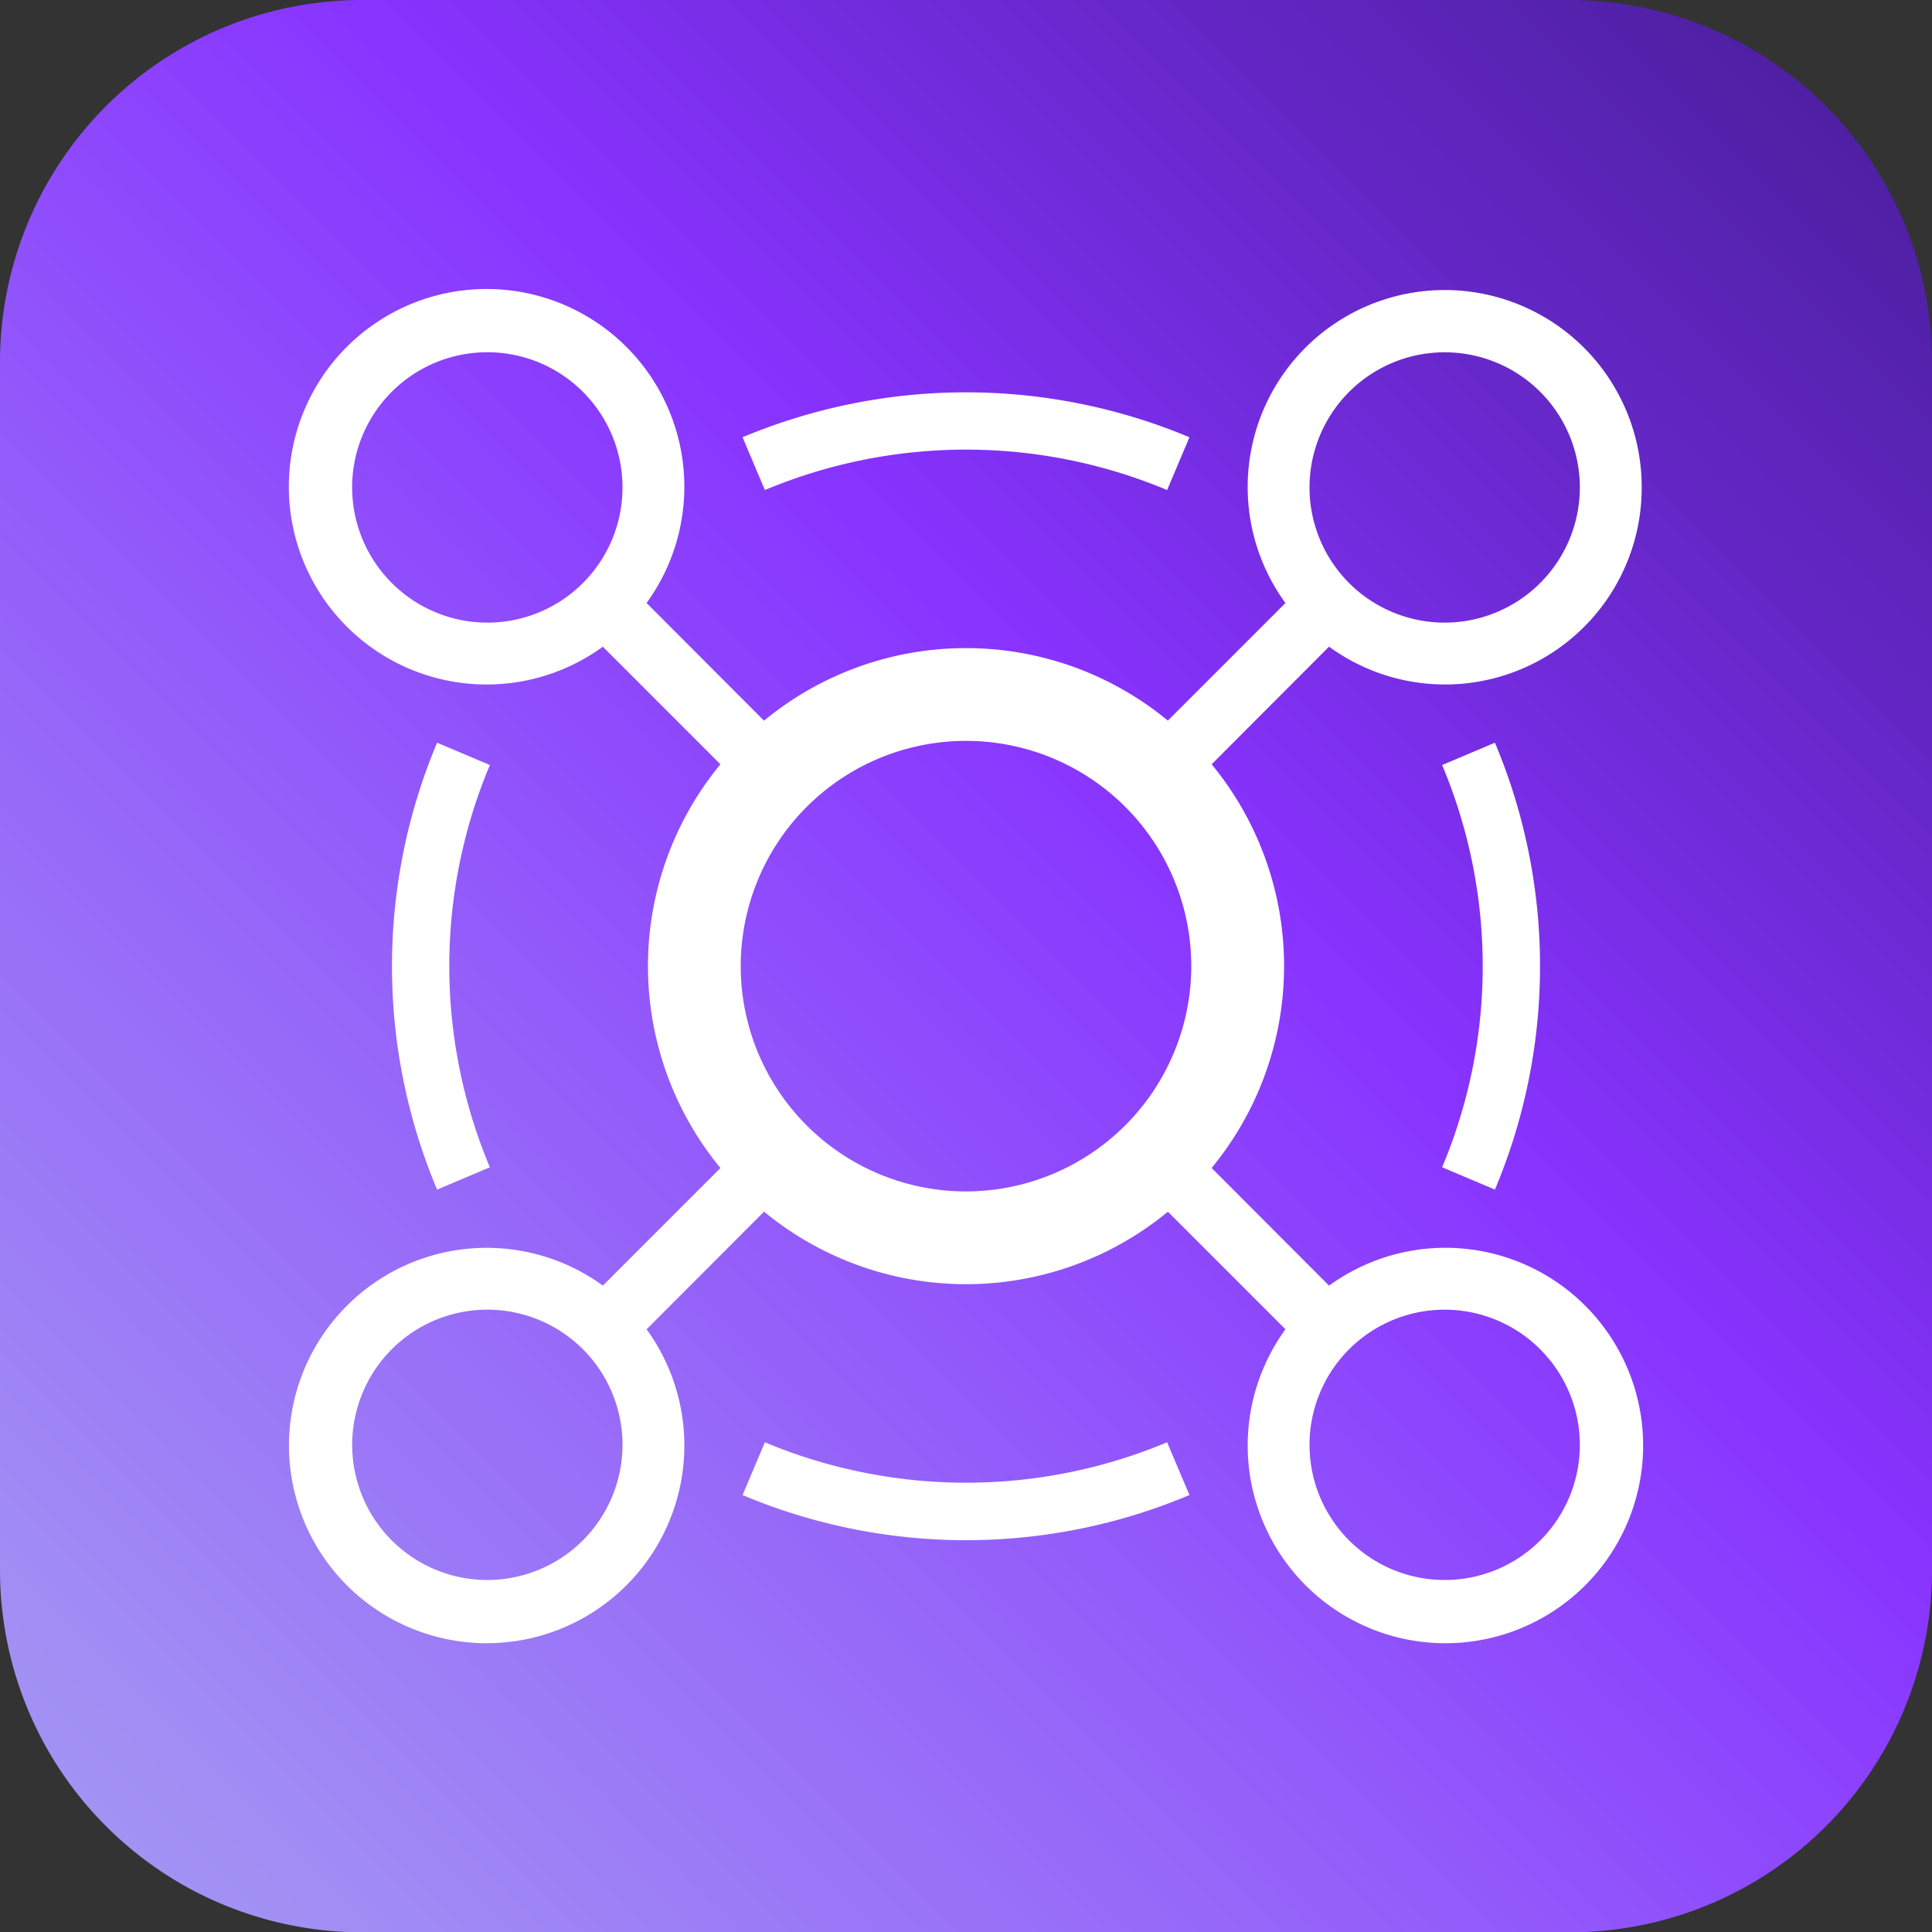
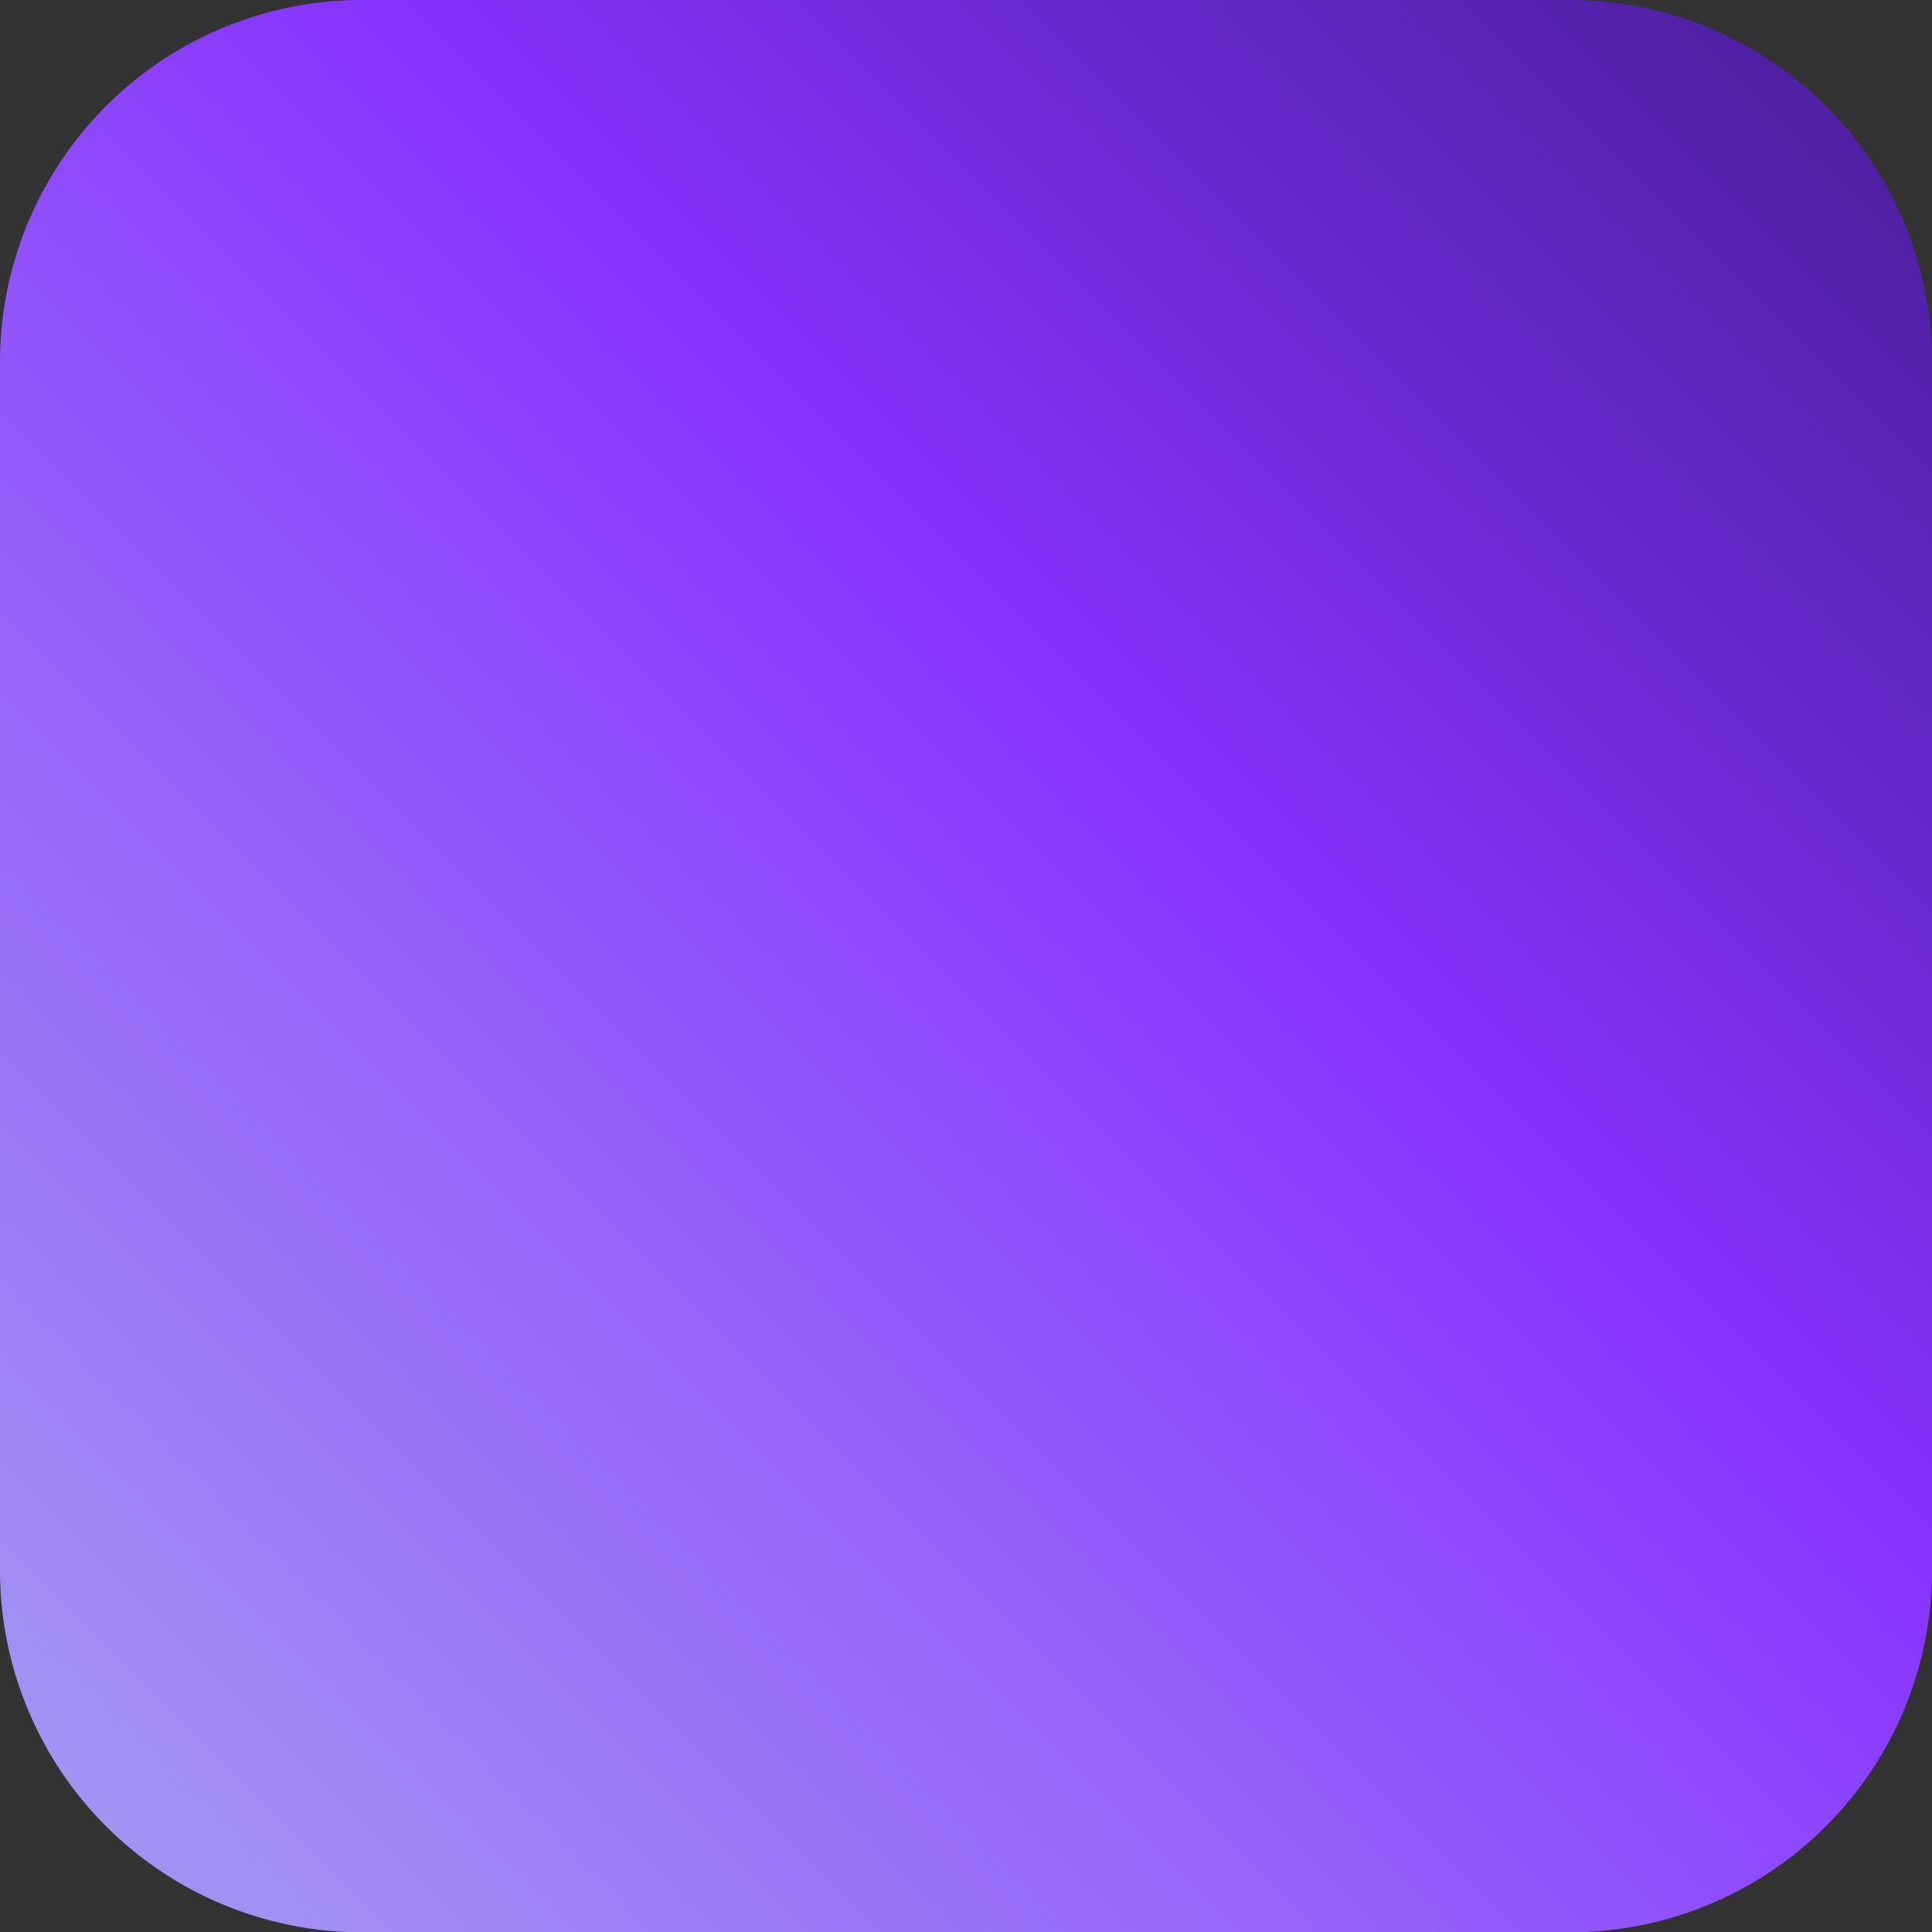
<svg xmlns="http://www.w3.org/2000/svg" width="62.478" height="62.488" viewBox="0 0 62.478 62.488">
  <rect x="0" y="0" width="62.478" height="62.488" fill="#333333" stroke="none" />
  <defs>
    <linearGradient id="a" x1="-39.056" y1="101.538" x2="71.537" y2="-9.054" gradientUnits="userSpaceOnUse">
      <stop offset="0" stop-color="#ccd9ff" />
      <stop offset="0.33" stop-color="#a59ef2" />
      <stop offset="0.403" stop-color="#a18ef4" />
      <stop offset="0.547" stop-color="#9563f9" />
      <stop offset="0.69" stop-color="#83f" />
      <stop offset="0.766" stop-color="#702bd9" />
      <stop offset="0.872" stop-color="#5221a9" />
      <stop offset="0.954" stop-color="#3f1b8b" />
      <stop offset="1" stop-color="#381980" />
    </linearGradient>
  </defs>
  <path d="M62.478,11.717V50.772A11.711,11.711,0,0,1,50.765,62.488H11.713A11.711,11.711,0,0,1,0,50.772V11.717A11.712,11.712,0,0,1,11.713,0H50.765A11.711,11.711,0,0,1,62.478,11.717Z" fill="url(#a)" />
-   <path d="M53.09,15.764a6.371,6.371,0,1,0-11.521,3.737l-3.802,3.802a10.263,10.263,0,0,0-13.06.002L20.909,19.5a6.395,6.395,0,1,0-1.414,1.414l3.802,3.802a10.264,10.264,0,0,0,.001,13.056l-3.802,3.802A6.393,6.393,0,1,0,20.91,42.988l3.799-3.805a10.264,10.264,0,0,0,13.059.002l3.802,3.802a6.394,6.394,0,1,0,1.41-1.411l-3.798-3.805a10.264,10.264,0,0,0,.001-13.055L42.98,20.912a6.36,6.36,0,0,0,10.11-5.148Zm-41.703,0a4.372,4.372,0,1,1,4.372,4.371A4.376,4.376,0,0,1,11.388,15.764Zm4.372,35.331a4.371,4.371,0,1,1,4.372-4.372A4.376,4.376,0,0,1,15.759,51.095Zm15.48-12.566a7.285,7.285,0,1,1,7.285-7.285A7.293,7.293,0,0,1,31.239,38.529ZM51.09,46.724a4.371,4.371,0,1,1-4.372-4.371A4.376,4.376,0,0,1,51.09,46.724ZM46.719,20.135A4.371,4.371,0,1,1,51.09,15.764,4.376,4.376,0,0,1,46.719,20.135Z" fill="#fff" />
-   <path d="M37.743,15.847l.722-1.707a18.701,18.701,0,0,0-14.452,0l.722,1.707A16.838,16.838,0,0,1,37.743,15.847Z" fill="#fff" />
-   <path d="M48.343,38.47a18.617,18.617,0,0,0,0-14.452l-1.707.722a16.766,16.766,0,0,1,0,13.008Z" fill="#fff" />
-   <path d="M24.735,46.641l-.722,1.707a18.617,18.617,0,0,0,14.452,0l-.722-1.707A16.832,16.832,0,0,1,24.735,46.641Z" fill="#fff" />
-   <path d="M14.135,24.018a18.623,18.623,0,0,0,0,14.452l1.707-.722a16.772,16.772,0,0,1,0-13.008Z" fill="#fff" />
</svg>